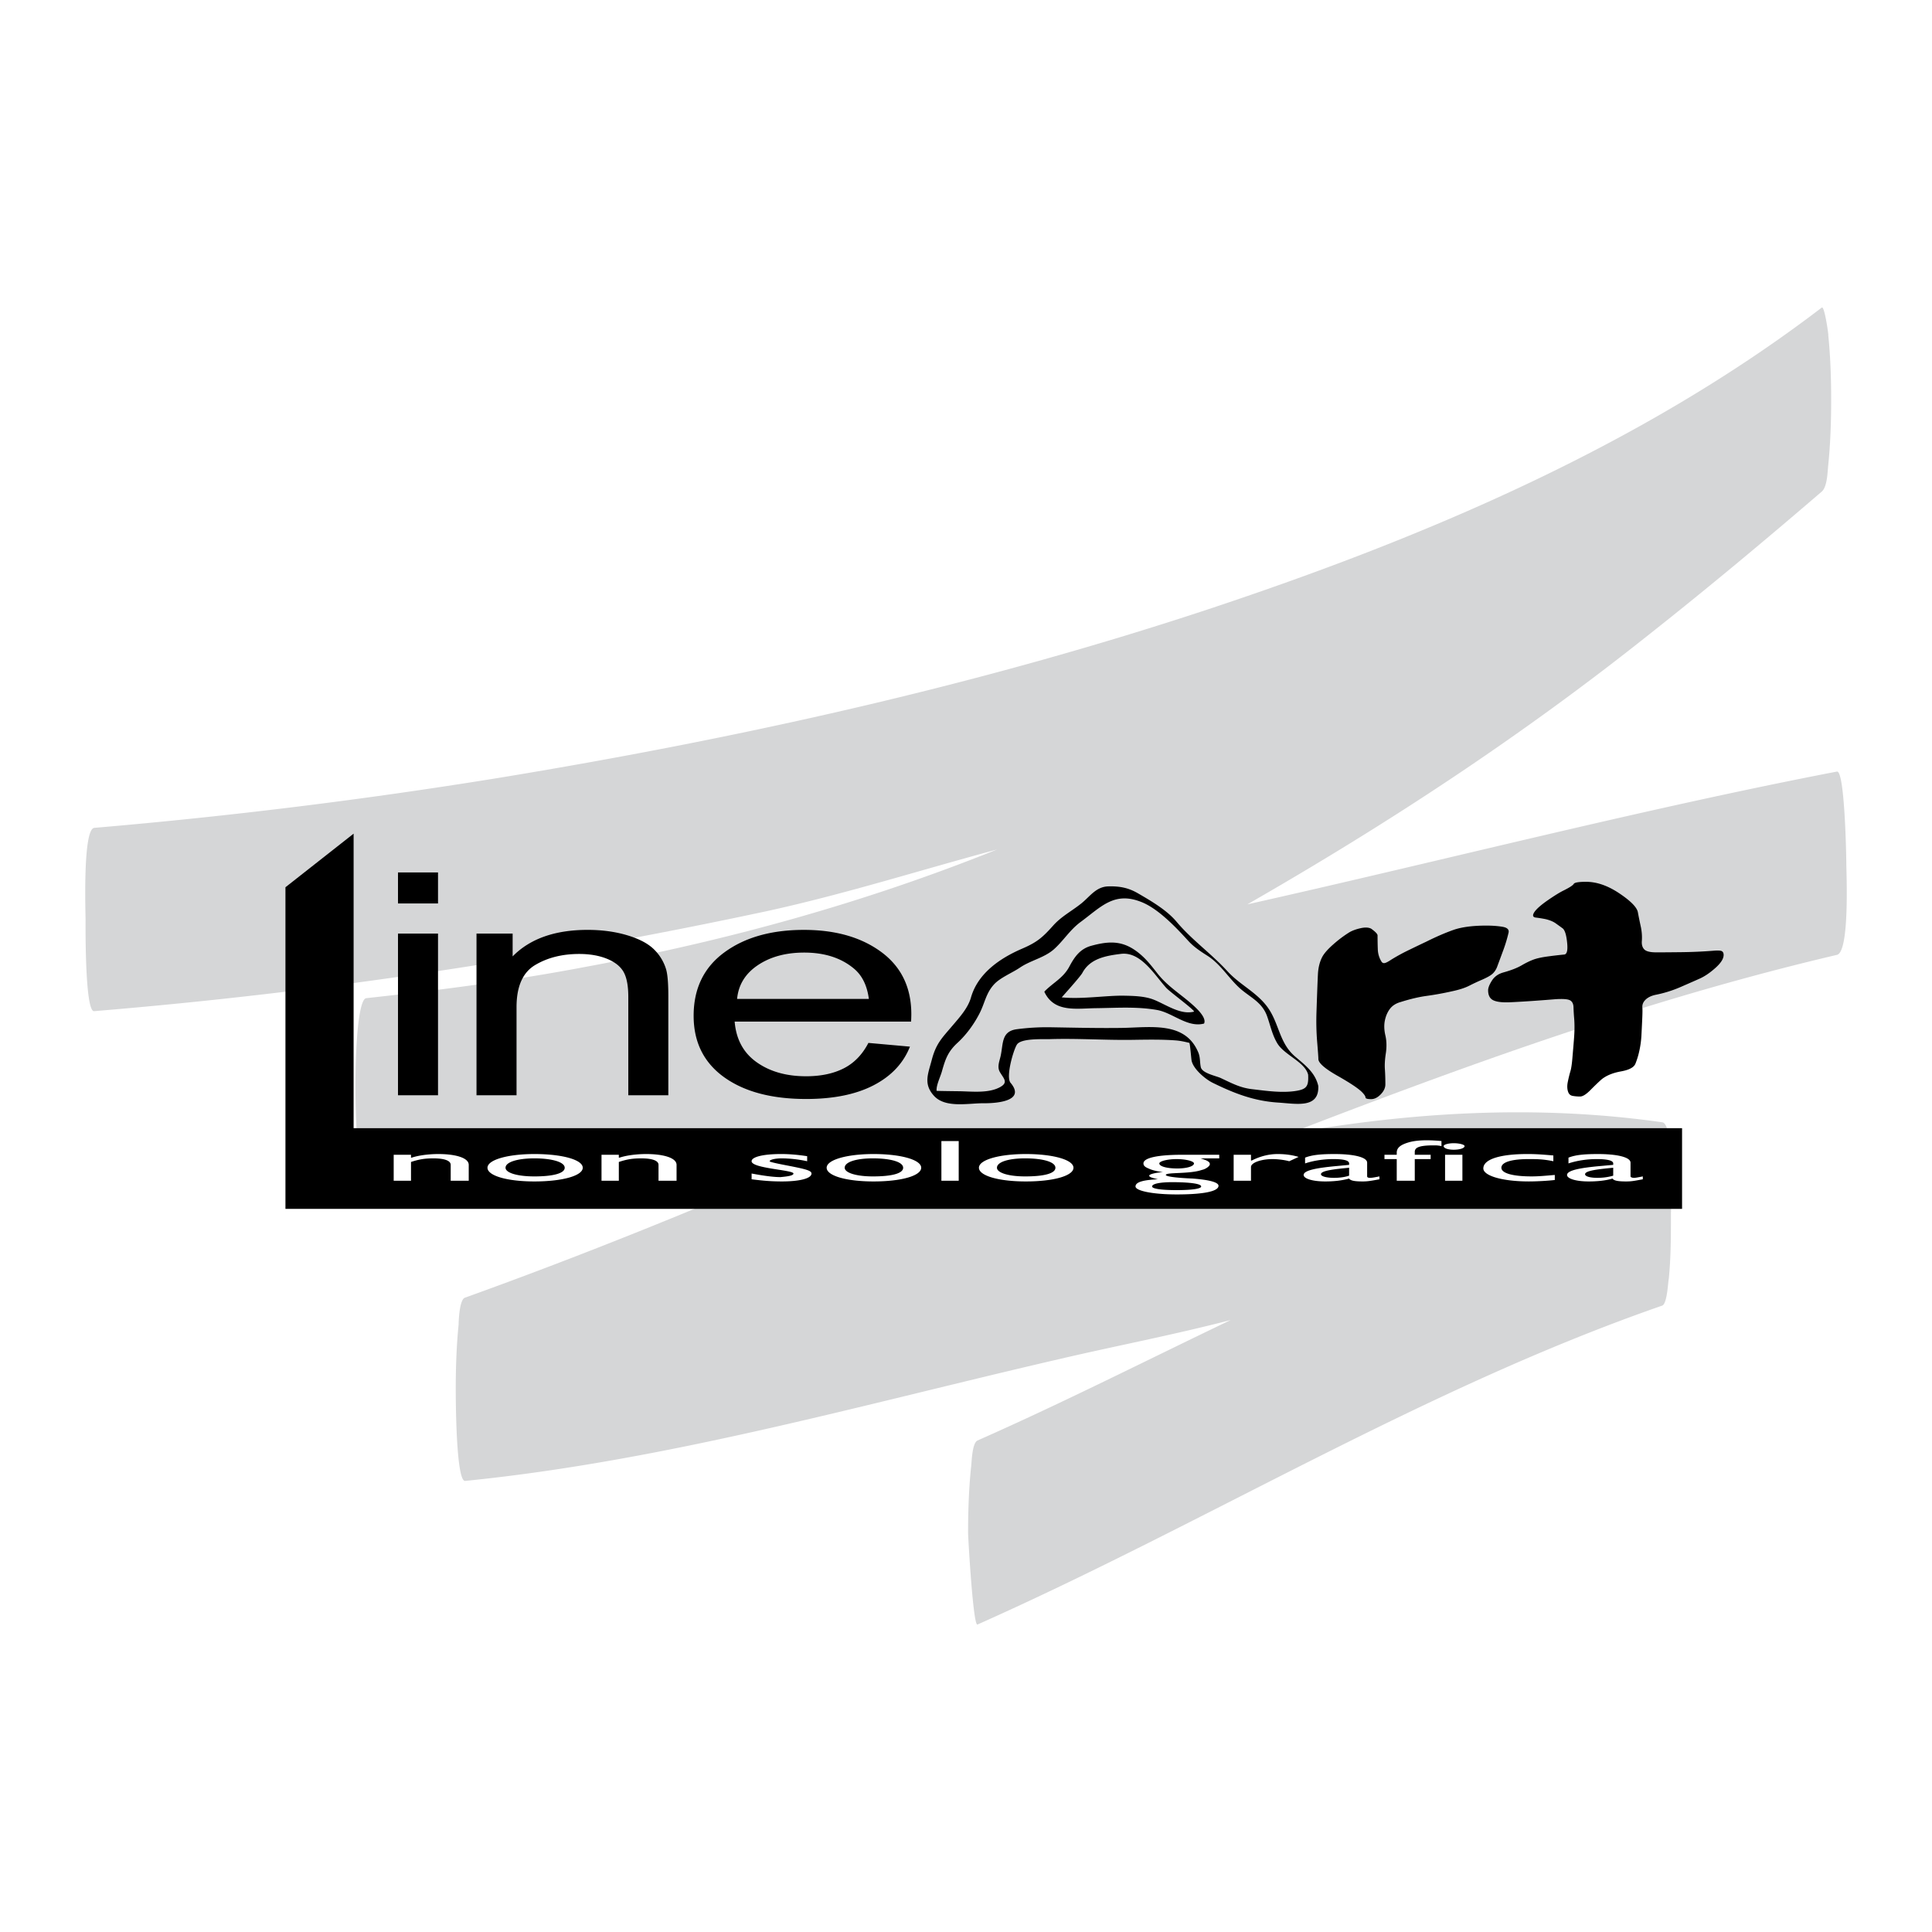
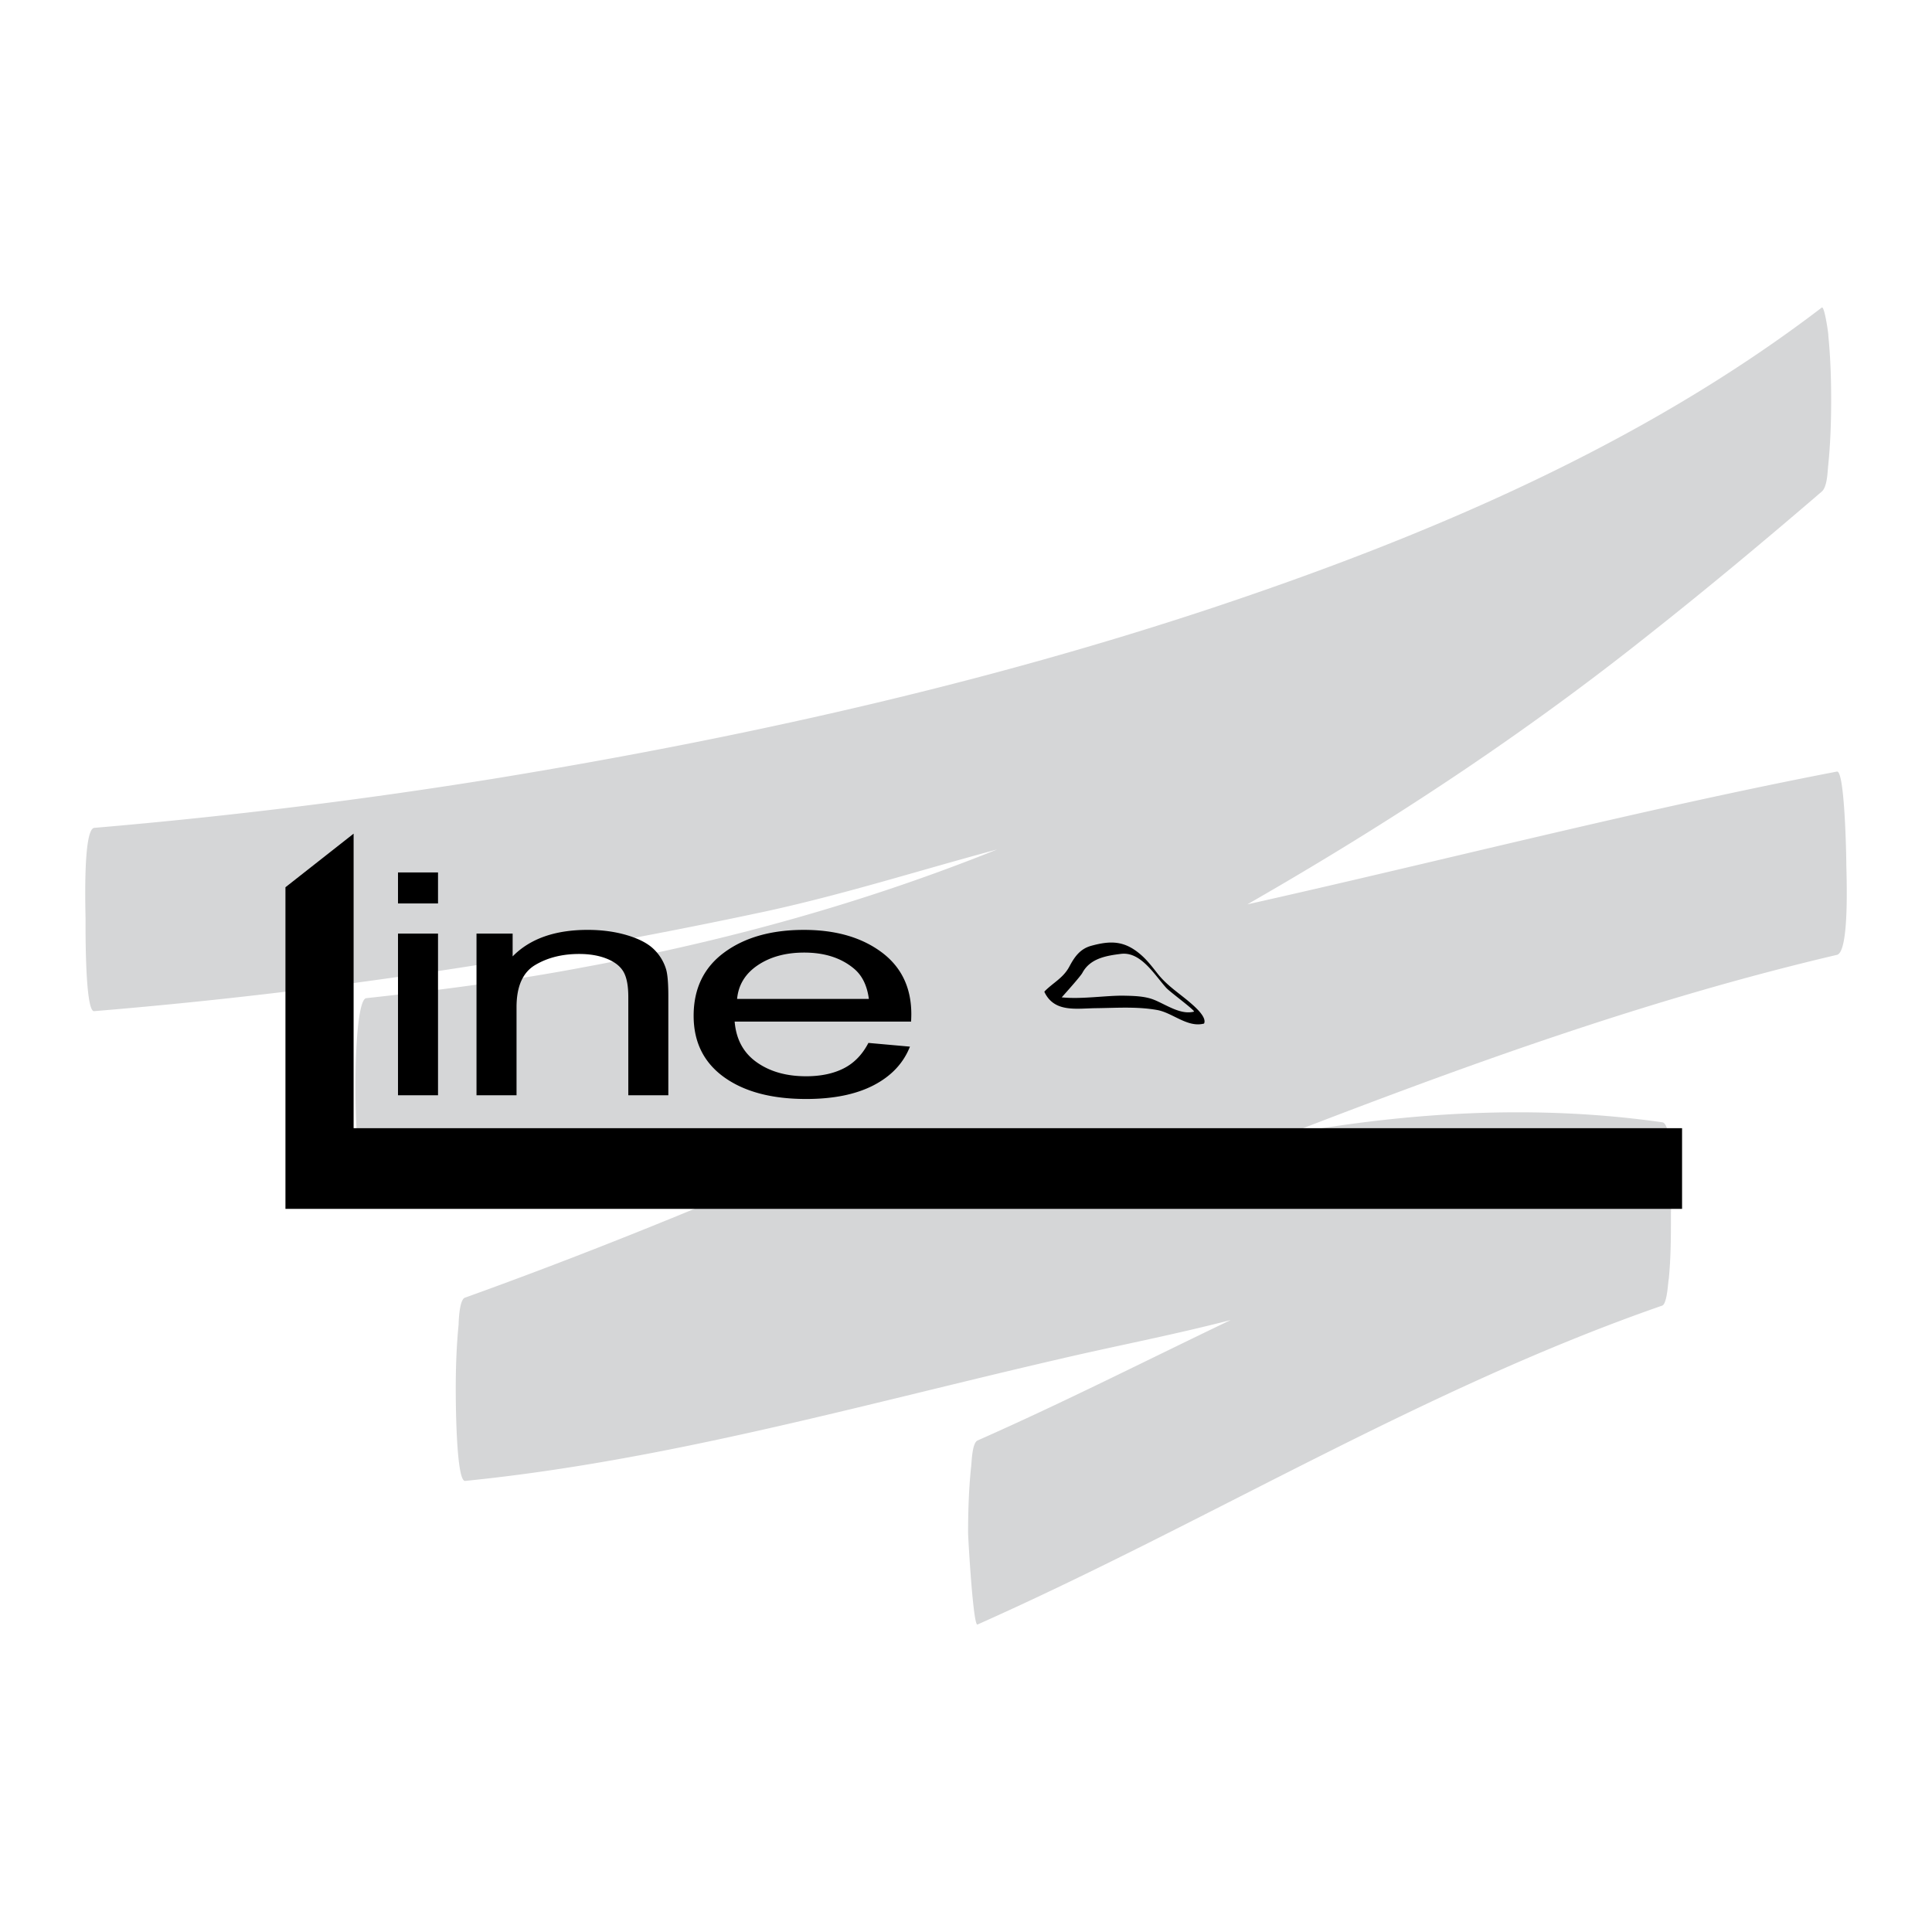
<svg xmlns="http://www.w3.org/2000/svg" width="2500" height="2500" viewBox="0 0 192.756 192.756">
  <g fill-rule="evenodd" clip-rule="evenodd">
    <path fill="#fff" d="M0 0h192.756v192.756H0V0z" />
    <path d="M9.4 100.883c22.606-1.871 45.069-5.255 67.244-10.007 7.848-1.728 15.047-4.032 22.823-6.12-13.247 5.328-27.07 9.143-41.182 11.734-7.2 1.369-14.471 2.305-21.743 3.098-1.512.143-1.368 18.143 0 18.285 14.399 1.152 29.23 0 43.485-1.799-11.375 4.896-22.031 9.215-33.622 13.391-.576.145-.647 2.377-.647 2.664-.216 2.16-.288 4.32-.288 6.48 0 .504 0 9.215.936 9.143 20.087-2.016 39.67-7.631 59.325-12.166 5.545-1.297 11.232-2.377 17.062-3.889-8.279 3.959-16.631 8.207-25.27 12.023-.577.287-.577 2.375-.648 2.736-.216 2.16-.288 4.318-.288 6.479 0 .434.504 9.359.936 9.145 22.967-10.225 44.494-23.543 68.324-31.822.504-.217.576-2.447.648-2.664.215-2.16.215-4.32.215-6.48 0-.791.361-8.998-.863-9.143-12.6-1.801-25.271-1.008-37.295 1.152 18.072-6.984 35.998-13.465 54.717-17.856 1.297-.288.938-8.28.938-9.144 0-.504-.145-9.288-.938-9.144-19.438 3.744-39.525 8.928-58.82 13.248 14.184-8.136 27.432-16.847 40.174-26.999 5.832-4.608 11.52-9.359 17.135-14.183.576-.504.576-2.088.648-2.664.217-2.16.289-4.32.289-6.48s-.072-4.319-.289-6.479c.072.288-.359-2.952-.648-2.736-17.998 13.751-39.381 22.823-60.764 29.951-23.184 7.703-47.23 13.031-71.348 16.991A538.614 538.614 0 0 1 9.4 82.596c-1.152.144-.864 8.424-.864 9.144 0 .575-.072 9.287.864 9.143z" fill="#d5d6d7" />
    <path d="M105.779 100.412c-.629-.217-1.168-.625-1.545-1.377a.132.132 0 0 1-.023-.119c.859-.881 1.861-1.328 2.473-2.471.516-.969 1.068-1.774 2.184-2.081 2.027-.56 3.395-.491 5.014.941.605.535 1.104 1.189 1.6 1.82.986 1.258 2.232 2.002 3.402 3.031.398.352 1.543 1.355 1.244 1.965-1.643.438-3.133-1.08-4.688-1.355-2.02-.355-4.041-.205-6.076-.18-1.229.014-2.534.187-3.585-.174zm13.348.518c-1.367.365-2.861-.754-4.076-1.215-.887-.334-1.973-.357-2.908-.375-1.727-.033-4.242.373-6.217.166.742-.828 1.902-2.143 2.061-2.439.771-1.444 2.363-1.715 3.852-1.899 1.998-.248 3.361 2.124 4.529 3.403.357.392 2.833 2.208 2.759 2.359z" />
-     <path d="M130.514 107.232c.051 1.113-.119 1.436-1.213 1.609-1.406.225-2.984-.01-4.395-.176-1.201-.141-2.047-.611-3.113-1.109-.469-.219-1.863-.475-1.99-1.092-.109-.525-.039-.955-.252-1.467-1.307-3.137-4.781-2.482-7.658-2.441-2.305.031-4.594-.023-6.898-.062a22.898 22.898 0 0 0-3.559.193c-1.533.209-1.336 1.424-1.596 2.639-.113.535-.383 1.113-.082 1.631.375.65.893 1.043-.018 1.525-1.195.633-2.891.396-4.181.389-.453-.004-2.111-.027-2.112-.037-.06-.525.37-1.391.517-1.906.354-1.254.595-1.99 1.569-2.887.901-.83 1.672-1.896 2.221-2.986.508-1.008.619-1.971 1.426-2.848.619-.674 1.828-1.156 2.58-1.67 1.072-.729 2.453-.982 3.414-1.849.963-.871 1.568-1.914 2.65-2.711 2.045-1.507 3.359-3.089 6.113-1.959 1.684.69 3.443 2.564 4.625 3.859.555.608 1.205 1.034 1.895 1.473 1.273.809 2.049 2.116 3.113 3.129 1.031.98 2.314 1.422 2.844 2.896.34.947.504 1.848 1.02 2.713.703 1.18 2.783 1.865 3.08 3.144zm1.011 1.11c-.312-1.34-1.309-2.072-2.318-2.936-1.635-1.4-1.574-3.414-2.84-5.049-1.1-1.418-2.697-2.135-3.904-3.455-1.617-1.768-3.555-3.125-5.086-4.949-.979-1.168-2.572-2.089-3.861-2.837-.963-.558-1.855-.713-2.951-.681-1.221.037-1.814 1.007-2.693 1.71-.957.766-1.965 1.27-2.801 2.204-1.064 1.188-1.594 1.654-3.096 2.301-2.24.964-4.414 2.474-5.1 4.867-.304 1.061-1.121 1.959-1.818 2.779-1.065 1.256-1.663 1.801-2.092 3.439-.369 1.408-.862 2.41.221 3.598 1.141 1.252 3.439.727 4.951.738 1.414.012 4.197-.246 2.689-2.037-.504-.602.301-3.322.637-3.824.428-.641 2.619-.514 3.277-.535 2.707-.086 5.439.107 8.152.072 1.471-.02 2.945-.055 4.414.055.459.035.906.135 1.35.244.076.02.189 1.576.23 1.773.176.859 1.395 1.863 2.107 2.213 2.166 1.062 4.115 1.818 6.543 1.973 1.8.114 4.093.62 3.989-1.663zM150.506 93.068a14.632 14.632 0 0 1-.506 1.687c-.213.579-.428 1.159-.646 1.744-.111.267-.26.487-.449.657-.189.176-.557.381-1.105.619-.377.162-.783.35-1.213.57-.432.219-.992.4-1.682.547a30.45 30.45 0 0 1-2.568.469c-.752.1-1.615.303-2.59.609-.471.131-.826.359-1.07.678-.242.32-.412.705-.506 1.156s-.08.949.047 1.496c.127.545.141 1.137.049 1.775-.096.611-.129 1.146-.096 1.605.031.459.047.959.047 1.506 0 .346-.154.678-.461.996-.309.318-.625.479-.955.479-.377 0-.566-.055-.566-.17 0-.111-.104-.273-.309-.488-.346-.371-1.166-.922-2.455-1.654-1.293-.73-1.938-1.297-1.938-1.693 0-.188-.041-.748-.119-1.686a25.956 25.956 0 0 1-.068-3.02c.061-1.809.107-3.047.141-3.719.031-.672.174-1.253.426-1.745.189-.358.557-.78 1.109-1.266a11.905 11.905 0 0 1 1.605-1.205c.299-.173.674-.31 1.123-.409.447-.099.799-.083 1.051.05.426.305.637.53.637.677 0 .504.008.968.025 1.393.016.426.133.823.354 1.193.08.134.186.19.318.168.133-.019.348-.127.648-.328a18.415 18.415 0 0 1 1.787-.978c.736-.358 1.318-.637 1.744-.837.957-.478 1.846-.864 2.67-1.157s1.928-.44 3.309-.44c.611 0 1.154.041 1.625.121.468.082.665.282.587.6zM171.967 95.275c0 .371-.266.795-.801 1.278s-1.061.844-1.58 1.08c-.502.225-1.152.508-1.943.854a12.11 12.11 0 0 1-2.488.771c-.422.094-.752.258-.988.49-.236.234-.34.506-.307.812.016.162.012.521-.014 1.082-.025.562-.053 1.137-.084 1.723-.031.496-.098.98-.201 1.455a7.927 7.927 0 0 1-.389 1.293c-.145.375-.627.635-1.449.781-.82.148-1.469.416-1.943.803-.314.281-.684.635-1.105 1.062-.424.426-.766.641-1.031.641-.252 0-.494-.02-.73-.061-.234-.039-.391-.18-.467-.42-.096-.279-.104-.609-.025-.988.078-.383.164-.732.258-1.053.08-.254.148-.703.201-1.35.055-.648.109-1.264.154-1.852.062-.748.07-1.424.023-2.031a20.951 20.951 0 0 1-.068-1.092c0-.373-.117-.623-.344-.75-.229-.125-.729-.162-1.5-.109-.486.041-1.141.092-1.957.15-.818.059-1.631.109-2.432.148-.816.041-1.402-.021-1.76-.189-.352-.166-.527-.5-.527-1.006 0-.238.123-.557.375-.955.25-.398.627-.67 1.131-.816.768-.211 1.377-.447 1.824-.705.445-.26.85-.455 1.211-.588.361-.132.883-.242 1.566-.328a41.613 41.613 0 0 1 1.471-.169c.283-.014.385-.409.305-1.187-.078-.777-.229-1.253-.447-1.426-.234-.174-.469-.341-.703-.508-.236-.167-.561-.304-.984-.409a12.43 12.43 0 0 0-.984-.159c-.33-.039-.367-.239-.117-.598.236-.319.689-.708 1.357-1.167.668-.458 1.184-.774 1.545-.947.584-.292.912-.508.992-.647.08-.14.486-.21 1.227-.21 1.07 0 2.174.383 3.316 1.148 1.141.764 1.756 1.391 1.854 1.883.078.426.172.887.281 1.387.111.498.15.986.119 1.465-.033.373.047.658.236.857.188.199.59.299 1.203.299s1.457-.006 2.535-.019a46.674 46.674 0 0 0 3.125-.14c.438-.04.725-.03.859.03.131.061.2.189.2.387z" />
    <path d="M28.479 120.607V88.521l6.801-5.347v29.383h132.54v8.05H28.479z" />
    <path d="M47.541 109.275V93.143h3.605v2.277c1.729-1.764 4.224-2.646 7.488-2.646 1.42 0 2.722.176 3.911.528 1.188.352 2.077.813 2.67 1.385a4.654 4.654 0 0 1 1.24 2.016c.149.508.224 1.395.224 2.662v9.91h-3.993v-9.793c0-1.111-.154-1.943-.465-2.5-.311-.557-.862-.997-1.653-1.321-.79-.322-1.718-.484-2.782-.484-1.7 0-3.166.37-4.4 1.107-1.233.738-1.851 2.135-1.851 4.189v8.801h-3.994v.001zM75.611 96.295c1.251-.837 2.791-1.256 4.624-1.256 2.024 0 3.672.527 4.943 1.582.828.678 1.33 1.689 1.509 3.041H73.54c.133-1.408.823-2.529 2.071-3.367zm8.566 10.297c-1.036.525-2.288.787-3.753.787-1.968 0-3.612-.465-4.93-1.4-1.317-.932-2.05-2.283-2.197-4.053H90.9c.015-.324.022-.572.022-.738 0-2.664-.999-4.731-2.995-6.205-1.996-1.472-4.569-2.208-7.719-2.208-3.255 0-5.902.749-7.943 2.248-2.041 1.5-3.061 3.609-3.061 6.324 0 2.619 1.01 4.658 3.026 6.115 2.019 1.455 4.75 2.184 8.197 2.184 2.736 0 4.983-.459 6.742-1.373 1.762-.916 2.966-2.201 3.617-3.85l-4.145-.371c-.605 1.167-1.428 2.014-2.464 2.54zM39.708 90.139v-3.097h3.993v3.097h-3.993zm0 19.136V93.143h3.993v16.132h-3.993z" />
-     <path d="M41.006 115.498h.072c.647-.217 1.655-.359 2.664-.359 1.656 0 3.024.359 3.024 1.08v1.584h-1.8v-1.584c0-.432-.648-.648-1.729-.648-.792 0-1.367.072-2.231.359v1.873h-1.728v-2.592h1.728v.287zM58.141 116.506c0 .793-2.016 1.367-4.824 1.367-2.736 0-4.68-.574-4.68-1.367 0-.791 2.016-1.367 4.68-1.367 2.808 0 4.824.576 4.824 1.367zm-7.703 0c0 .504 1.152.865 2.879.865 1.8 0 3.024-.289 3.024-.865s-1.296-.936-3.024-.936c-1.655 0-2.879.36-2.879.936zM61.741 115.498h.072c.648-.217 1.656-.359 2.664-.359 1.656 0 3.024.359 3.024 1.08v1.584h-1.8v-1.584c0-.432-.648-.648-1.728-.648-.792 0-1.368.072-2.232.359v1.873h-1.728v-2.592h1.728v.287zM80.532 115.857a12.278 12.278 0 0 0-2.52-.287c-.72 0-1.224.145-1.224.287 0 .072.648.217 2.16.504 1.44.289 2.016.434 2.016.721 0 .504-1.225.791-2.952.791-1.08 0-1.872-.07-3.024-.215v-.576c1.152.217 2.16.359 2.88.359.719-.07 1.295-.143 1.295-.359 0-.359-4.176-.504-4.176-1.225 0-.432 1.152-.719 2.952-.719.792 0 1.656.072 2.591.215v.504h.002zM91.908 116.506c0 .793-1.944 1.367-4.752 1.367-2.736 0-4.68-.574-4.68-1.367 0-.791 2.016-1.367 4.68-1.367 2.736 0 4.752.576 4.752 1.367zm-7.632 0c0 .504 1.152.865 2.808.865 1.872 0 3.024-.289 3.024-.865s-1.224-.936-3.024-.936c-1.656 0-2.808.36-2.808.936zM95.651 117.803h-1.728v-3.961h1.728v3.961zM107.1 116.506c0 .793-1.945 1.367-4.752 1.367-2.736 0-4.68-.574-4.68-1.367 0-.791 2.016-1.367 4.68-1.367 2.734 0 4.752.576 4.752 1.367zm-7.633 0c0 .504 1.152.865 2.809.865 1.871 0 3.023-.289 3.023-.865s-1.225-.936-3.023-.936c-1.657 0-2.809.36-2.809.936zM121.643 115.57h-1.873c.721.217.936.359.936.576 0 .215-.432.504-.791.576-1.225.432-3.6.215-3.6.504 0 .145.936.287 2.664.359 1.943.145 2.592.432 2.592.721 0 .576-1.584.863-4.176.863-2.377 0-4.104-.359-4.104-.793 0-.432.719-.646 2.23-.719-.576-.145-.863-.217-.863-.359 0-.145.576-.289 1.367-.361-.646-.072-1.15-.215-1.439-.359-.359-.145-.504-.287-.504-.504 0-.576 1.512-.863 3.889-.863h3.672v.359zm-4.68 2.375c-1.152 0-2.018.145-2.018.432 0 .217.865.361 2.449.361s2.447-.145 2.447-.361c.001-.359-1.798-.432-2.878-.432zm.432-2.302c-.936 0-1.729.215-1.729.432 0 .287.721.504 1.801.504.936 0 1.656-.217 1.656-.504 0-.218-.793-.432-1.728-.432zM124.811 115.211v.576h.07c.865-.434 1.729-.648 2.592-.648.648 0 1.369.072 2.09.287l-.938.432c-.504-.143-1.223-.215-1.656-.215-1.15 0-2.158.359-2.158.791v1.369h-1.729v-2.592h1.729zM137.625 117.658c-.791.145-1.152.215-1.656.215-.791 0-1.223-.07-1.367-.287-.793.217-1.584.287-2.377.287-1.295 0-2.16-.287-2.16-.646 0-.504 1.584-.721 3.025-.865l1.512-.143v-.145c0-.287-.504-.432-1.584-.432-.936 0-1.943.145-2.809.432v-.576c.721-.287 1.656-.359 2.953-.359 1.799 0 3.238.287 3.238.863v1.369c0 .07.072.143.289.143.215 0 .576-.072.936-.143v.287zm-3.023-1.152c-1.512.145-2.809.289-2.809.648 0 .217.576.359 1.297.359.576 0 1.08-.072 1.512-.215v-.792zM143.816 114.346c-.359-.072-.504-.072-.791-.072-1.441 0-1.873.217-1.873.648v.289h1.584v.432h-1.584v2.16h-1.799v-2.16h-1.225v-.432h1.225v-.217c0-.504.432-.793 1.15-1.008.721-.217 1.729-.289 3.312-.145v.505h.001zM145.041 114.707c-.576 0-1.008-.145-1.008-.361 0-.145.432-.287 1.008-.287s1.08.143 1.08.287c0 .216-.504.361-1.08.361zm.863 3.096h-1.729v-2.592h1.729v2.592zM154.977 115.857c-1.008-.215-1.729-.215-2.449-.215-1.654 0-2.734.287-2.734.863s1.223.865 3.023.865c.721 0 1.439-.072 2.305-.145v.504c-.576.072-1.729.143-2.594.143-2.662 0-4.535-.574-4.535-1.295 0-.936 1.729-1.439 4.393-1.439 1.008 0 1.727.072 2.592.143v.576h-.001zM163.904 117.658c-.793.145-1.08.215-1.656.215-.793 0-1.225-.07-1.367-.287-.721.217-1.584.287-2.377.287-1.297 0-2.16-.287-2.16-.646 0-.504 1.584-.721 3.023-.865l1.584-.143v-.145c0-.287-.576-.432-1.654-.432-.938 0-1.945.145-2.809.432v-.576c.719-.287 1.656-.359 2.951-.359 1.801 0 3.24.287 3.24.863v1.369c0 .07.145.143.359.143.145 0 .504-.072.865-.143v.287h.001zm-2.953-1.152c-1.512.145-2.807.289-2.807.648 0 .217.504.359 1.223.359.576 0 1.08-.072 1.584-.215v-.792z" fill="#fff" />
  </g>
</svg>